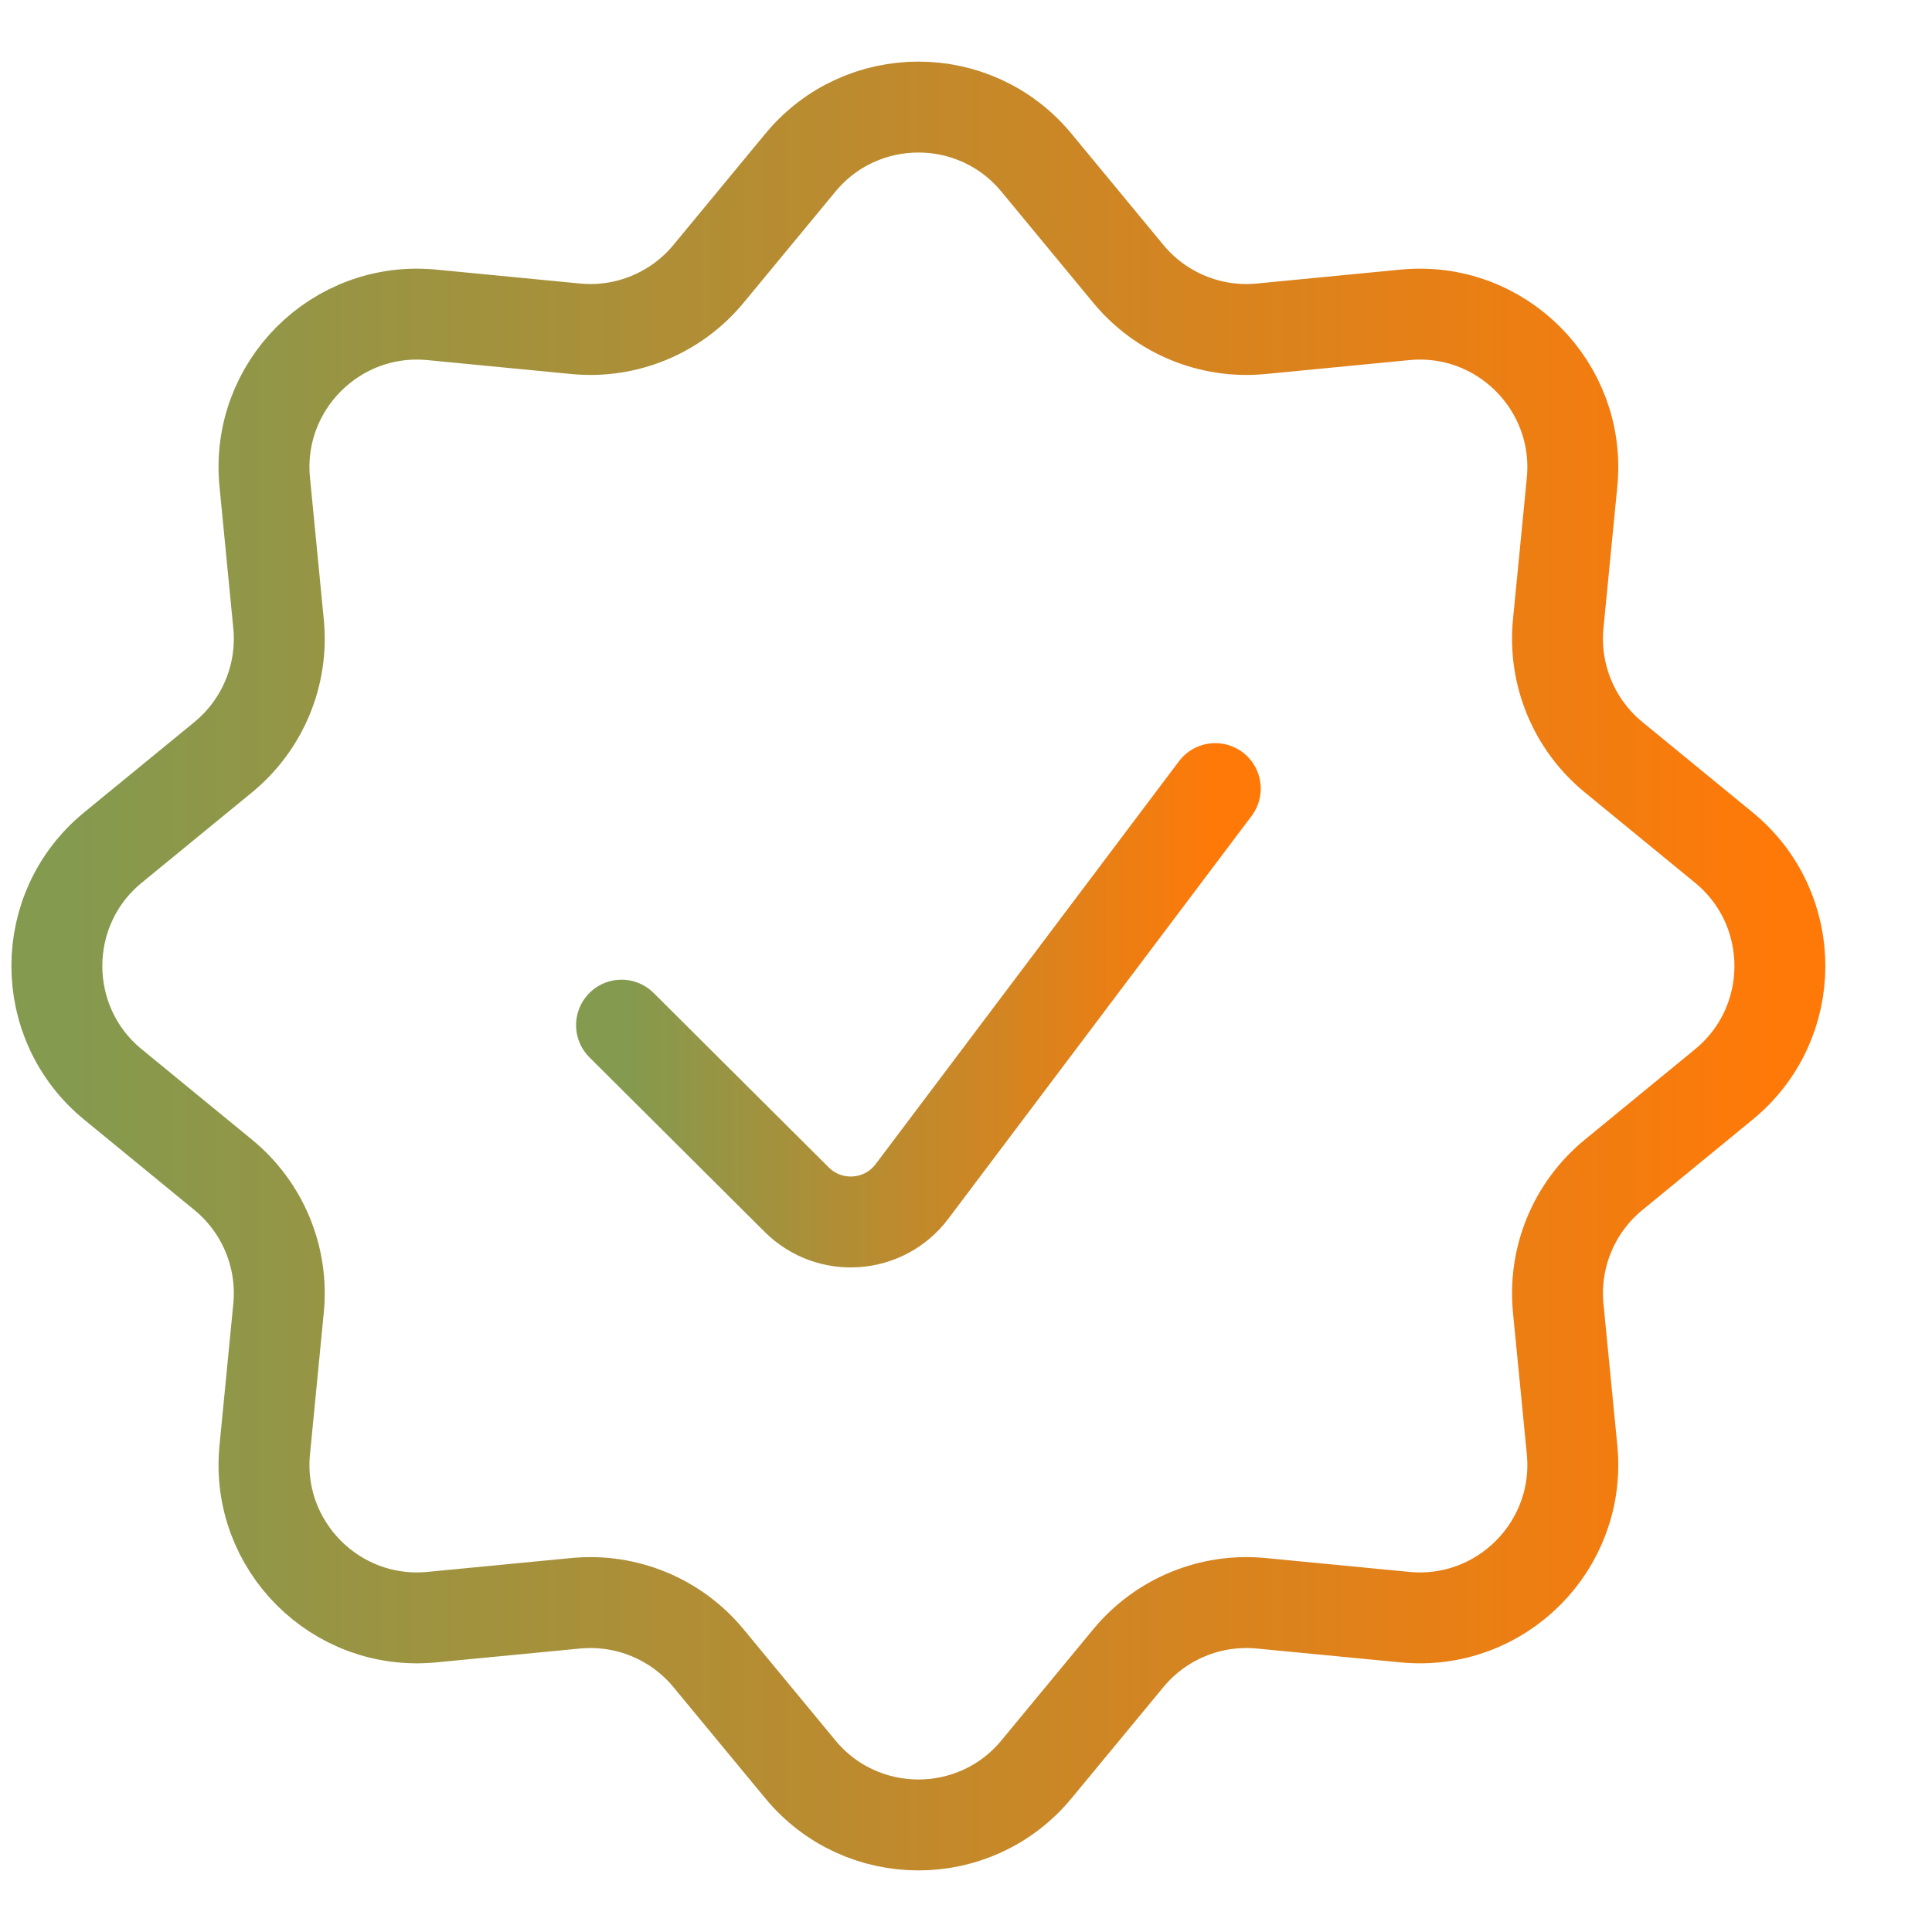
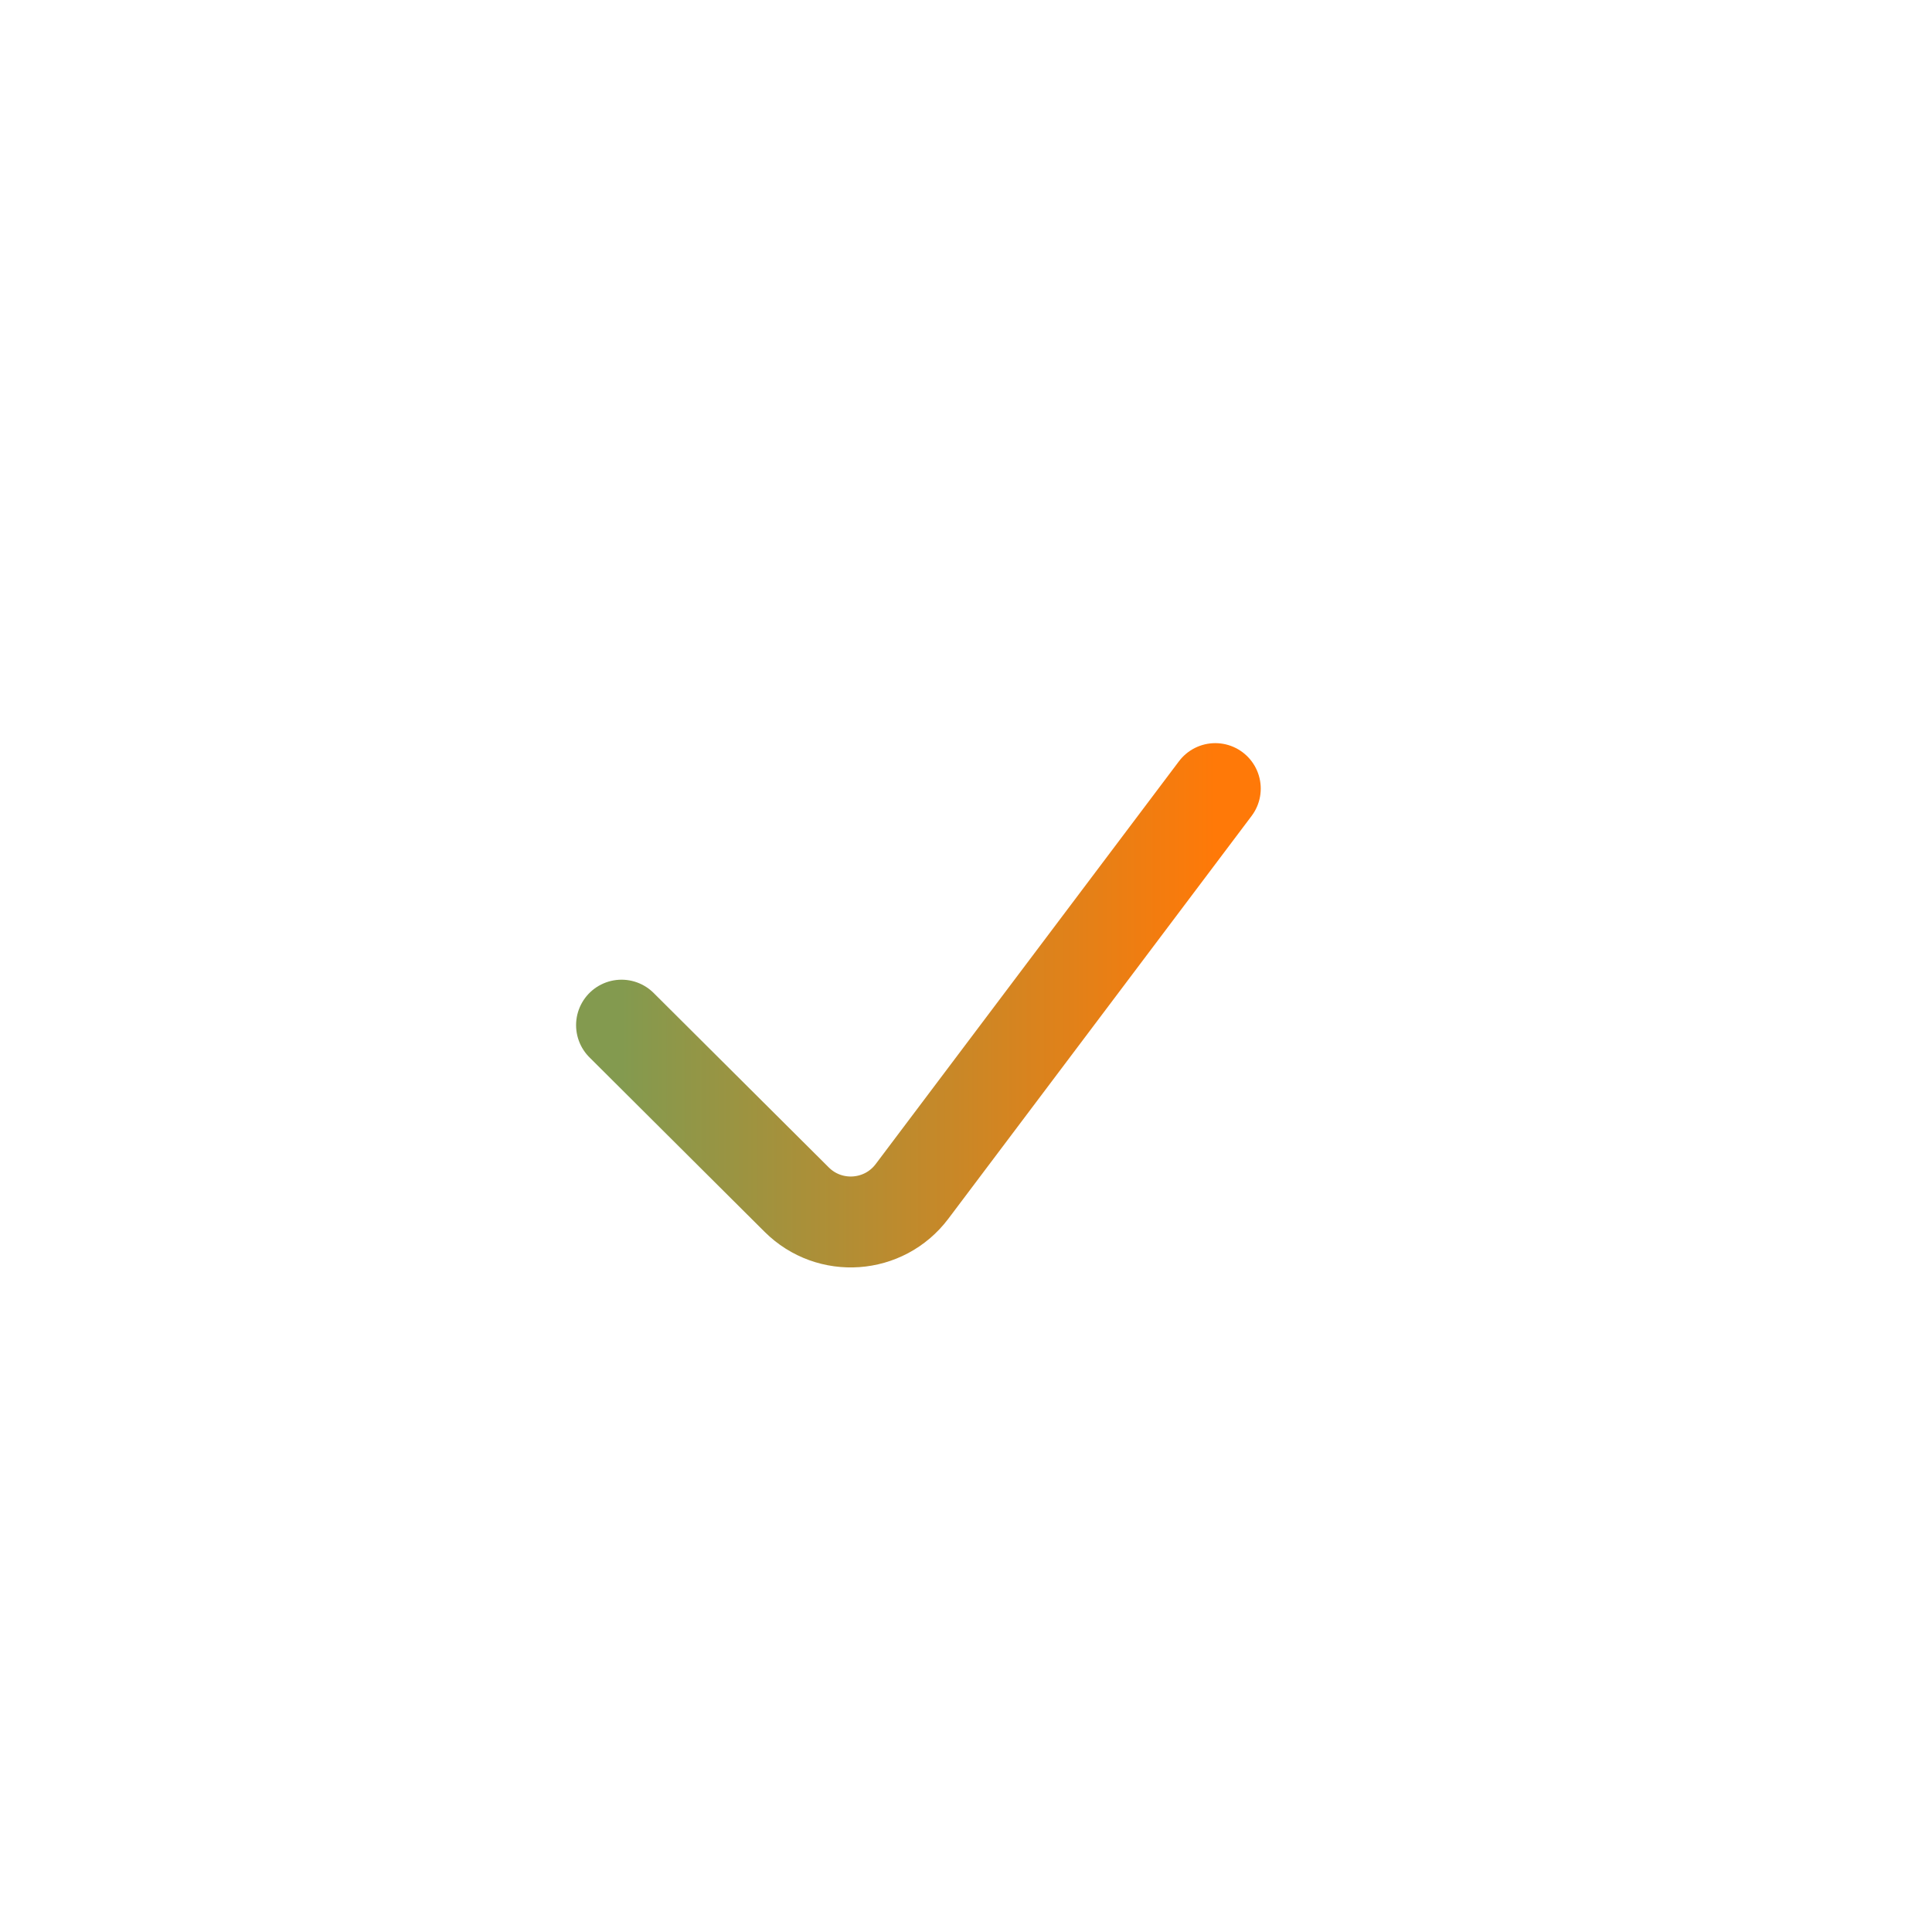
<svg xmlns="http://www.w3.org/2000/svg" width="34" height="34" viewBox="0 0 34 34" fill="none">
  <g id="warranty-svgrepo-com">
-     <path id="Vector" d="M14.085 2.863C15.163 1.558 17.162 1.558 18.24 2.863L19.857 4.82C20.427 5.51 21.302 5.872 22.193 5.786L24.724 5.541C26.412 5.377 27.83 6.796 27.666 8.484L27.422 10.979C27.335 11.874 27.7 12.754 28.396 13.325L30.337 14.916C31.652 15.994 31.652 18.006 30.337 19.084L28.396 20.676C27.7 21.246 27.335 22.126 27.422 23.021L27.666 25.516C27.83 27.204 26.412 28.623 24.724 28.459L22.193 28.215C21.302 28.129 20.427 28.491 19.857 29.181L18.24 31.138C17.162 32.442 15.163 32.442 14.085 31.138L12.468 29.181C11.898 28.491 11.022 28.129 10.131 28.215L7.601 28.459C5.912 28.623 4.494 27.204 4.659 25.516L4.902 23.021C4.99 22.126 4.624 21.246 3.929 20.676L1.987 19.084C0.672 18.006 0.672 15.994 1.987 14.916L3.929 13.325C4.624 12.754 4.99 11.874 4.902 10.979L4.659 8.484C4.494 6.796 5.912 5.377 7.601 5.541L10.131 5.786C11.022 5.872 11.898 5.51 12.468 4.82L14.085 2.863Z" stroke="url(#paint0_linear_4756_616)" stroke-width="1.6" />
    <path id="Vector_2" d="M10.938 18.041L14.021 21.112C14.601 21.689 15.556 21.621 16.049 20.968L21.387 13.878" stroke="url(#paint1_linear_4756_616)" stroke-width="1.6" stroke-linecap="round" />
  </g>
  <defs>
    <linearGradient id="paint0_linear_4756_616" x1="1.001" y1="17" x2="31.324" y2="17" gradientUnits="userSpaceOnUse">
      <stop stop-color="#839A4F" />
      <stop offset="1" stop-color="#FF7908" />
    </linearGradient>
    <linearGradient id="paint1_linear_4756_616" x1="10.938" y1="17.691" x2="21.387" y2="17.691" gradientUnits="userSpaceOnUse">
      <stop stop-color="#839A4F" />
      <stop offset="1" stop-color="#FF7908" />
    </linearGradient>
  </defs>
</svg>